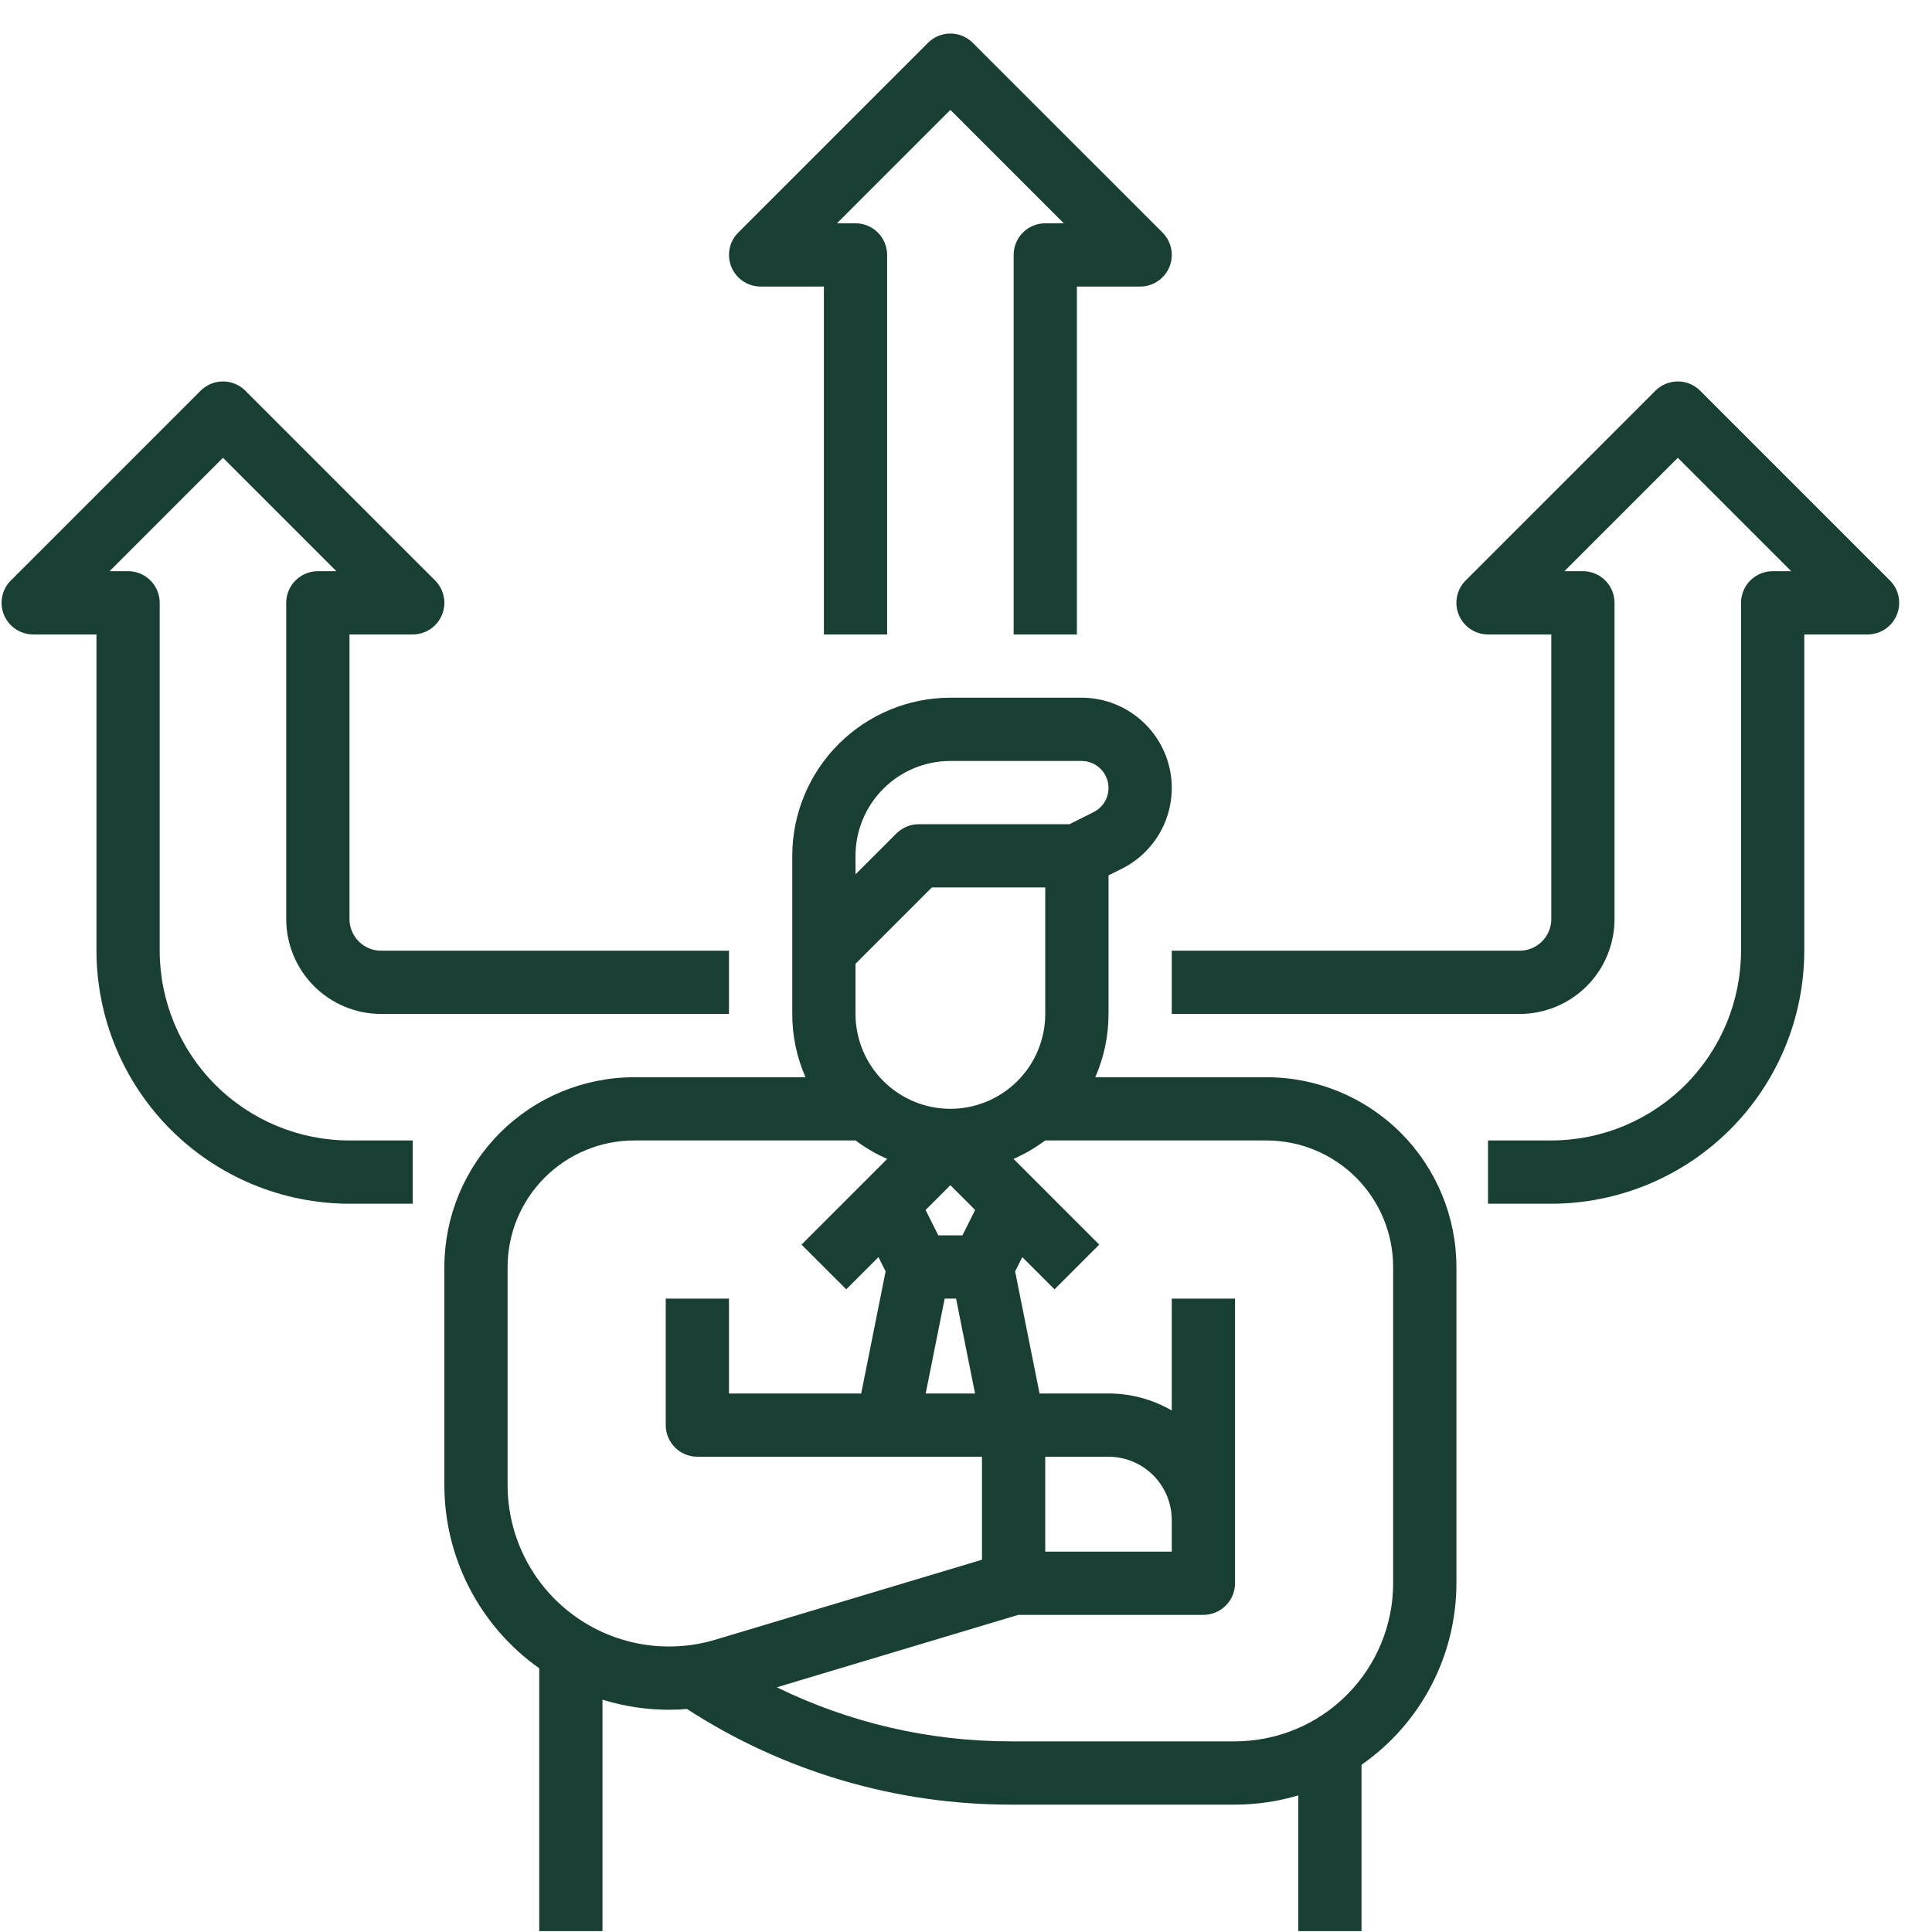
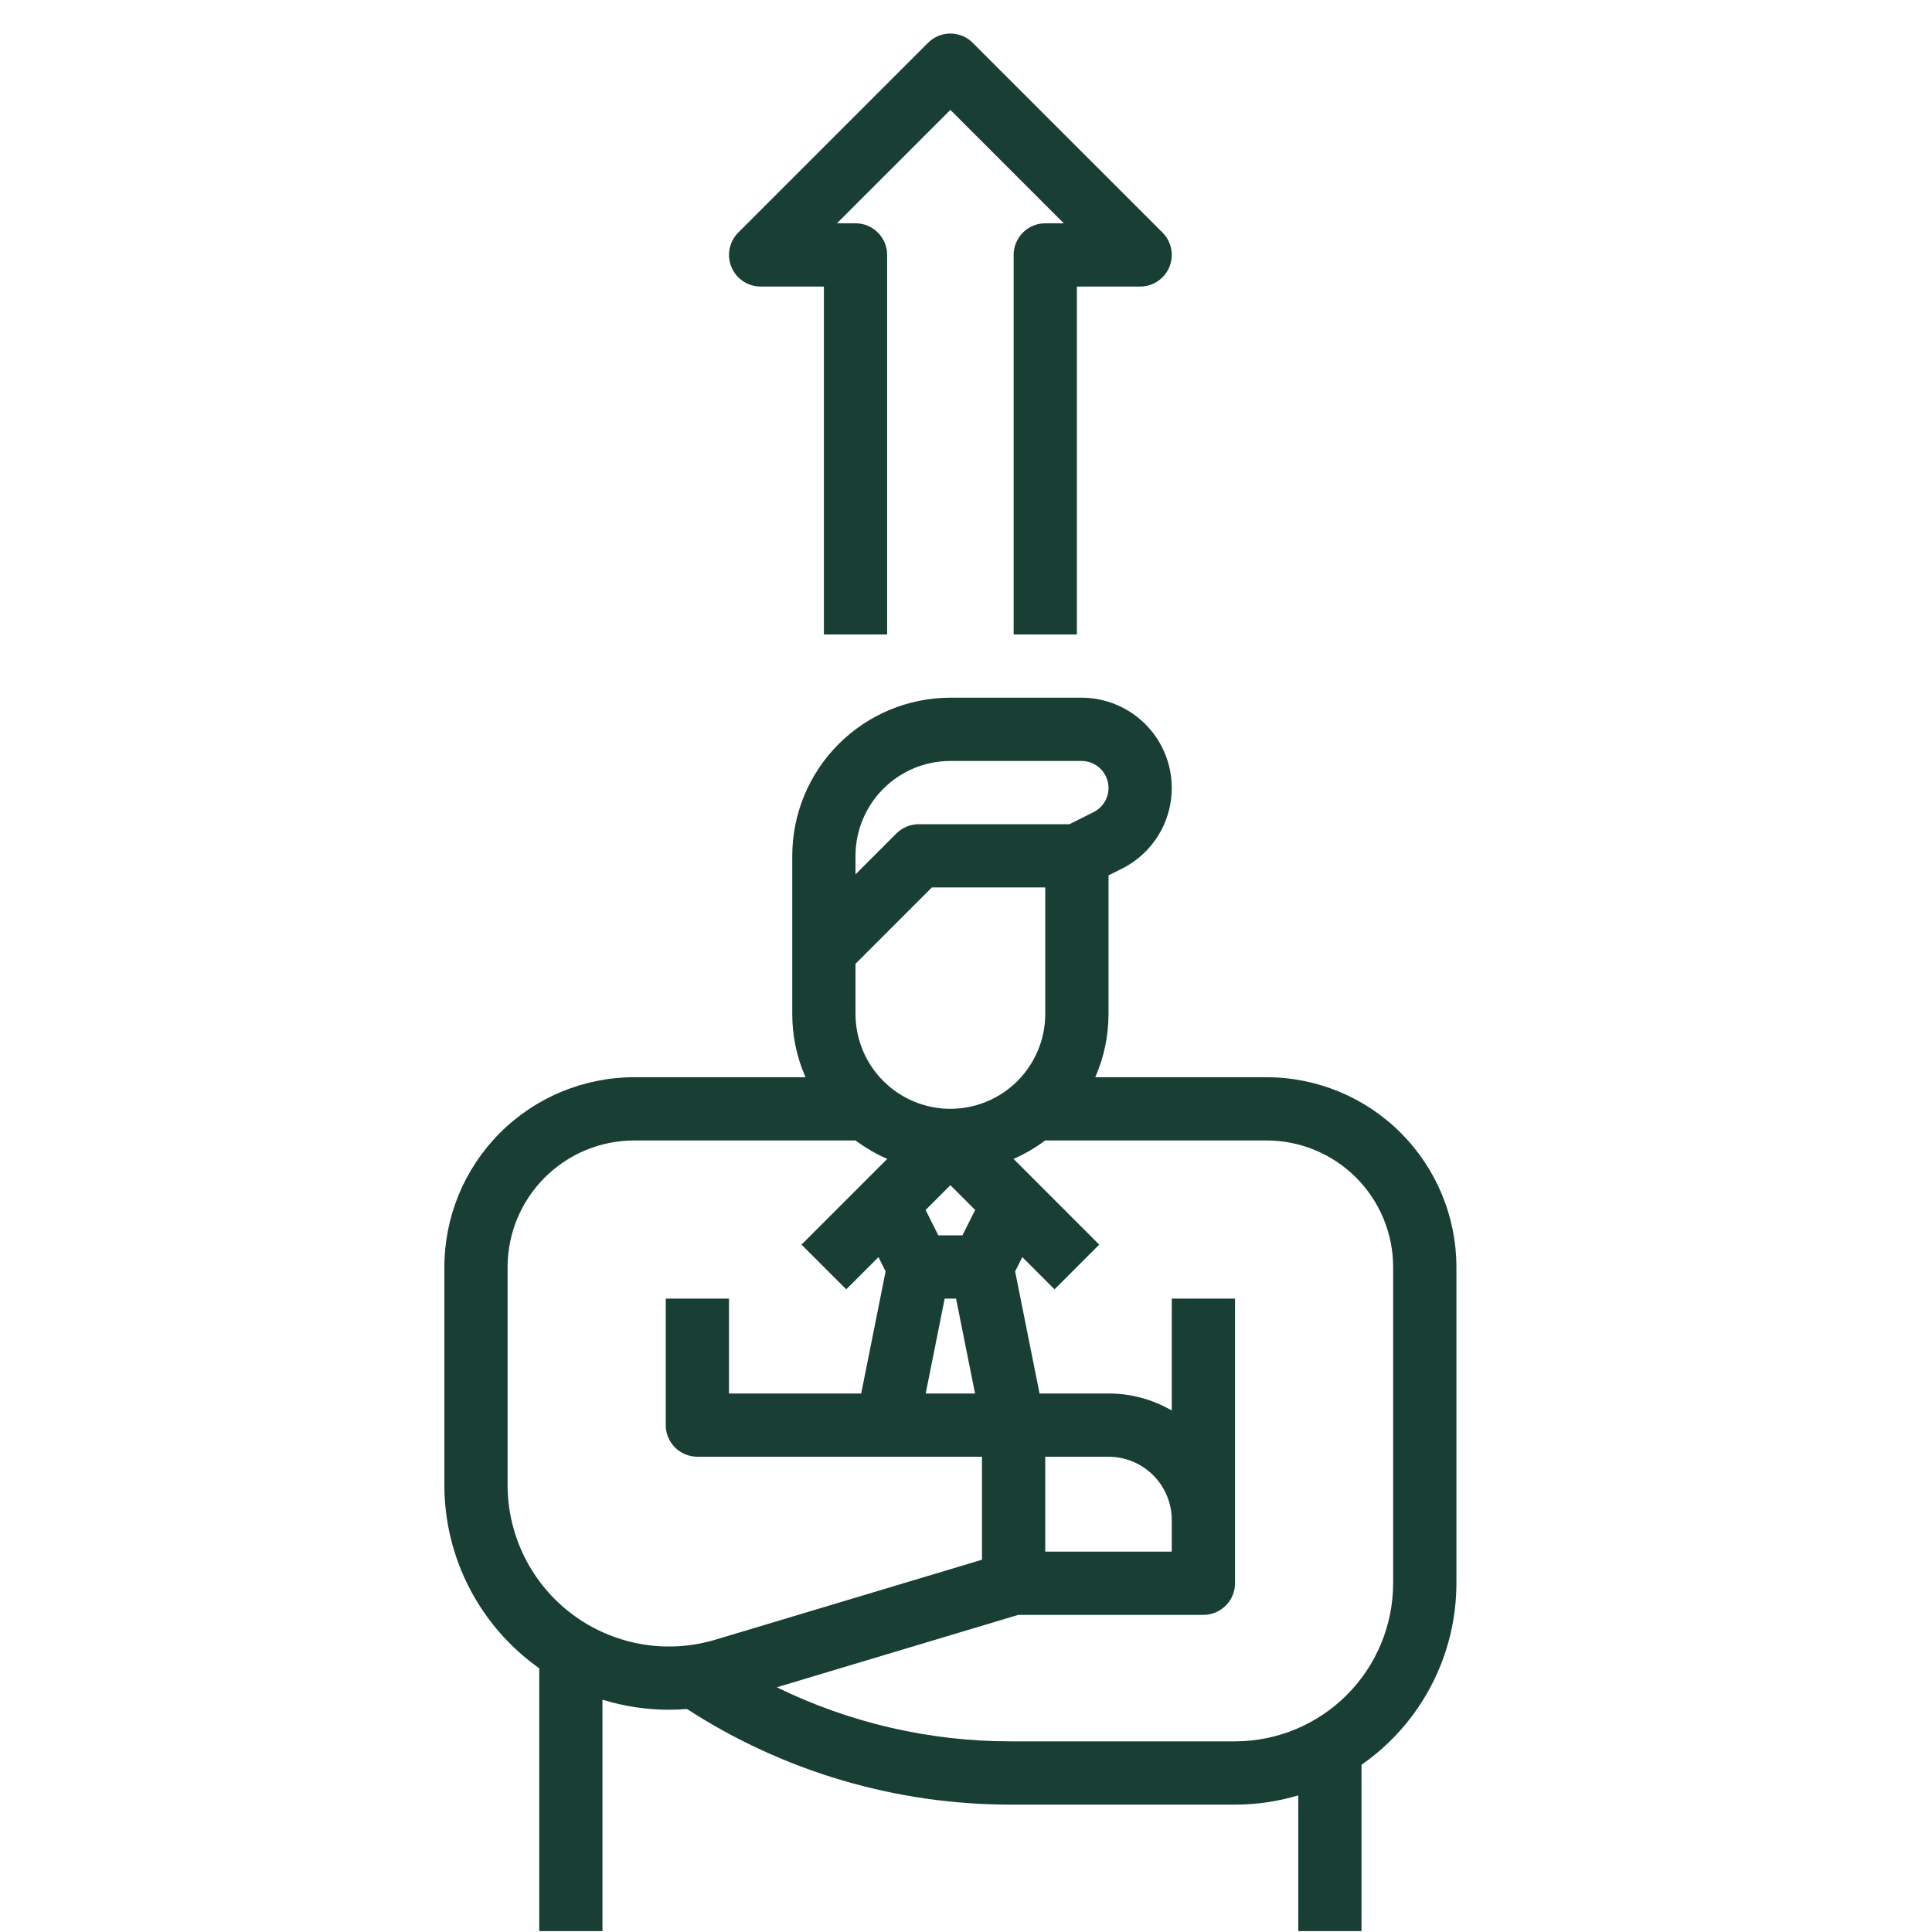
<svg xmlns="http://www.w3.org/2000/svg" width="56" height="56" viewBox="0 0 56 56" fill="none">
  <path d="M12.88 36.724V43.045C12.88 44.086 13.13 45.111 13.609 46.035C14.087 46.959 14.78 47.755 15.63 48.356V55.975H17.463V49.266C18.088 49.46 18.738 49.558 19.392 49.558C19.566 49.558 19.739 49.55 19.912 49.536C22.707 51.348 25.966 52.31 29.297 52.308H35.798C36.419 52.308 37.036 52.218 37.631 52.04V55.975H39.464V51.153C40.313 50.562 41.006 49.775 41.485 48.859C41.964 47.943 42.214 46.925 42.215 45.891V36.724C42.213 35.266 41.633 33.868 40.602 32.836C39.571 31.805 38.172 31.225 36.714 31.224H31.747C32.001 30.646 32.131 30.021 32.131 29.39V25.373L32.518 25.18C33.045 24.916 33.468 24.482 33.718 23.948C33.967 23.415 34.03 22.812 33.894 22.238C33.759 21.665 33.434 21.154 32.971 20.788C32.509 20.422 31.937 20.223 31.348 20.223H27.547C26.332 20.224 25.167 20.708 24.308 21.567C23.448 22.426 22.965 23.591 22.964 24.807V29.39C22.963 30.021 23.094 30.646 23.348 31.224H18.38C16.922 31.225 15.524 31.805 14.493 32.836C13.461 33.868 12.882 35.266 12.88 36.724ZM14.713 43.045V36.724C14.714 35.752 15.101 34.82 15.789 34.132C16.476 33.445 17.408 33.058 18.38 33.057H24.797V33.055C25.082 33.269 25.39 33.449 25.717 33.591L23.232 36.076L24.529 37.372L25.463 36.438L25.67 36.852L24.962 40.391H21.13V37.641H19.297V41.307C19.297 41.428 19.32 41.547 19.367 41.658C19.413 41.77 19.48 41.87 19.565 41.956C19.651 42.041 19.752 42.108 19.863 42.154C19.974 42.2 20.093 42.224 20.213 42.224H28.464V45.209L20.737 47.527C20.038 47.737 19.3 47.78 18.582 47.654C17.863 47.527 17.184 47.235 16.599 46.799C16.014 46.364 15.539 45.798 15.211 45.146C14.884 44.494 14.713 43.775 14.713 43.045ZM30.297 42.224H32.131C32.617 42.225 33.083 42.418 33.427 42.762C33.77 43.105 33.964 43.572 33.964 44.058V44.974H30.297V42.224ZM27.382 37.641H27.712L28.262 40.391H26.832L27.382 37.641ZM27.897 35.807H27.197L26.829 35.072L27.547 34.353L28.265 35.072L27.897 35.807ZM27.547 32.14C26.818 32.139 26.119 31.849 25.604 31.334C25.088 30.818 24.798 30.119 24.797 29.39V27.936L27.01 25.723H30.297V29.39C30.297 30.119 30.006 30.818 29.491 31.334C28.975 31.849 28.276 32.139 27.547 32.14ZM40.381 36.724V45.891C40.38 47.106 39.896 48.271 39.037 49.13C38.178 49.99 37.013 50.473 35.798 50.474H29.297C26.947 50.476 24.628 49.94 22.517 48.907L29.515 46.808H34.881C35.001 46.808 35.12 46.784 35.232 46.738C35.343 46.692 35.444 46.624 35.529 46.539C35.614 46.454 35.682 46.353 35.728 46.242C35.774 46.131 35.798 46.011 35.798 45.891V37.641H33.964V40.884C33.407 40.56 32.775 40.39 32.131 40.391H30.132L29.424 36.852L29.632 36.438L30.566 37.372L31.862 36.076L29.378 33.591C29.704 33.449 30.013 33.269 30.297 33.055V33.057H36.714C37.687 33.058 38.618 33.445 39.306 34.132C39.993 34.82 40.38 35.752 40.381 36.724ZM27.547 22.057H31.348C31.524 22.057 31.695 22.116 31.834 22.226C31.972 22.335 32.069 22.488 32.11 22.66C32.15 22.831 32.132 23.012 32.057 23.171C31.982 23.331 31.856 23.461 31.698 23.54L30.998 23.89H26.631C26.51 23.89 26.391 23.914 26.28 23.96C26.169 24.006 26.067 24.073 25.982 24.159L24.797 25.344V24.807C24.798 24.078 25.088 23.378 25.604 22.863C26.119 22.347 26.818 22.057 27.547 22.057Z" fill="#193F35" />
  <path d="M29.381 7.389V18.39H31.214V8.306H33.048C33.229 8.306 33.406 8.252 33.557 8.151C33.708 8.051 33.825 7.907 33.895 7.74C33.964 7.572 33.982 7.388 33.947 7.21C33.911 7.032 33.824 6.869 33.696 6.741L28.195 1.241C28.024 1.069 27.79 0.972 27.547 0.972C27.304 0.972 27.071 1.069 26.899 1.241L21.399 6.741C21.271 6.869 21.183 7.032 21.148 7.21C21.113 7.388 21.131 7.572 21.2 7.74C21.27 7.907 21.387 8.051 21.538 8.151C21.689 8.252 21.866 8.306 22.047 8.306H23.881V18.39H25.714V7.389C25.714 7.269 25.69 7.15 25.644 7.038C25.598 6.927 25.531 6.826 25.445 6.741C25.36 6.656 25.259 6.588 25.148 6.542C25.037 6.496 24.918 6.472 24.797 6.472H24.26L27.547 3.185L30.834 6.472H30.297C30.177 6.472 30.058 6.496 29.947 6.542C29.835 6.588 29.734 6.656 29.649 6.741C29.564 6.826 29.497 6.927 29.451 7.038C29.404 7.15 29.381 7.269 29.381 7.389Z" fill="#193F35" />
-   <path d="M11.963 34.891V33.057H10.13C8.671 33.056 7.273 32.475 6.242 31.444C5.211 30.413 4.631 29.015 4.629 27.557V17.473C4.629 17.353 4.606 17.233 4.56 17.122C4.514 17.011 4.446 16.91 4.361 16.825C4.276 16.74 4.175 16.672 4.064 16.626C3.952 16.58 3.833 16.556 3.713 16.556H3.176L6.463 13.269L9.75 16.556H9.213C9.093 16.556 8.973 16.58 8.862 16.626C8.751 16.672 8.65 16.74 8.565 16.825C8.48 16.91 8.412 17.011 8.366 17.122C8.32 17.233 8.296 17.353 8.296 17.473V26.64C8.297 27.369 8.587 28.068 9.103 28.584C9.618 29.099 10.317 29.39 11.046 29.39H21.13V27.557H11.046C10.803 27.557 10.57 27.46 10.399 27.288C10.227 27.116 10.13 26.883 10.13 26.64V18.39H11.963C12.144 18.39 12.322 18.336 12.472 18.235C12.623 18.135 12.741 17.991 12.81 17.824C12.879 17.656 12.898 17.472 12.862 17.294C12.827 17.116 12.739 16.953 12.611 16.825L7.111 11.325C6.939 11.153 6.706 11.056 6.463 11.056C6.22 11.056 5.987 11.153 5.815 11.325L0.314 16.825C0.186 16.953 0.099 17.116 0.064 17.294C0.028 17.472 0.046 17.656 0.116 17.824C0.185 17.991 0.303 18.135 0.453 18.235C0.604 18.336 0.781 18.39 0.963 18.39H2.796V27.557C2.798 29.501 3.572 31.365 4.946 32.74C6.321 34.115 8.185 34.888 10.13 34.891H11.963Z" fill="#193F35" />
-   <path d="M49.28 11.325C49.108 11.153 48.875 11.056 48.632 11.056C48.389 11.056 48.155 11.153 47.983 11.325L42.483 16.825C42.355 16.953 42.268 17.116 42.232 17.294C42.197 17.472 42.215 17.656 42.285 17.824C42.354 17.991 42.471 18.135 42.622 18.235C42.773 18.336 42.95 18.39 43.131 18.39H44.965V26.64C44.965 26.883 44.868 27.116 44.696 27.288C44.524 27.46 44.291 27.557 44.048 27.557H33.964V29.39H44.048C44.777 29.39 45.476 29.099 45.992 28.584C46.507 28.068 46.797 27.369 46.798 26.64V17.473C46.798 17.353 46.775 17.233 46.728 17.122C46.682 17.011 46.615 16.91 46.53 16.825C46.445 16.74 46.344 16.672 46.232 16.626C46.121 16.58 46.002 16.556 45.882 16.556H45.345L48.632 13.269L51.919 16.556H51.382C51.261 16.556 51.142 16.58 51.031 16.626C50.92 16.672 50.819 16.74 50.734 16.825C50.648 16.91 50.581 17.011 50.535 17.122C50.489 17.233 50.465 17.353 50.465 17.473V27.557C50.463 29.015 49.883 30.413 48.852 31.444C47.821 32.475 46.423 33.056 44.965 33.057H43.131V34.891H44.965C46.909 34.888 48.773 34.115 50.148 32.74C51.523 31.365 52.296 29.501 52.298 27.557V18.39H54.132C54.313 18.39 54.49 18.336 54.641 18.235C54.792 18.135 54.91 17.991 54.979 17.824C55.048 17.656 55.066 17.472 55.031 17.294C54.996 17.116 54.908 16.953 54.78 16.825L49.28 11.325Z" fill="#193F35" />
</svg>